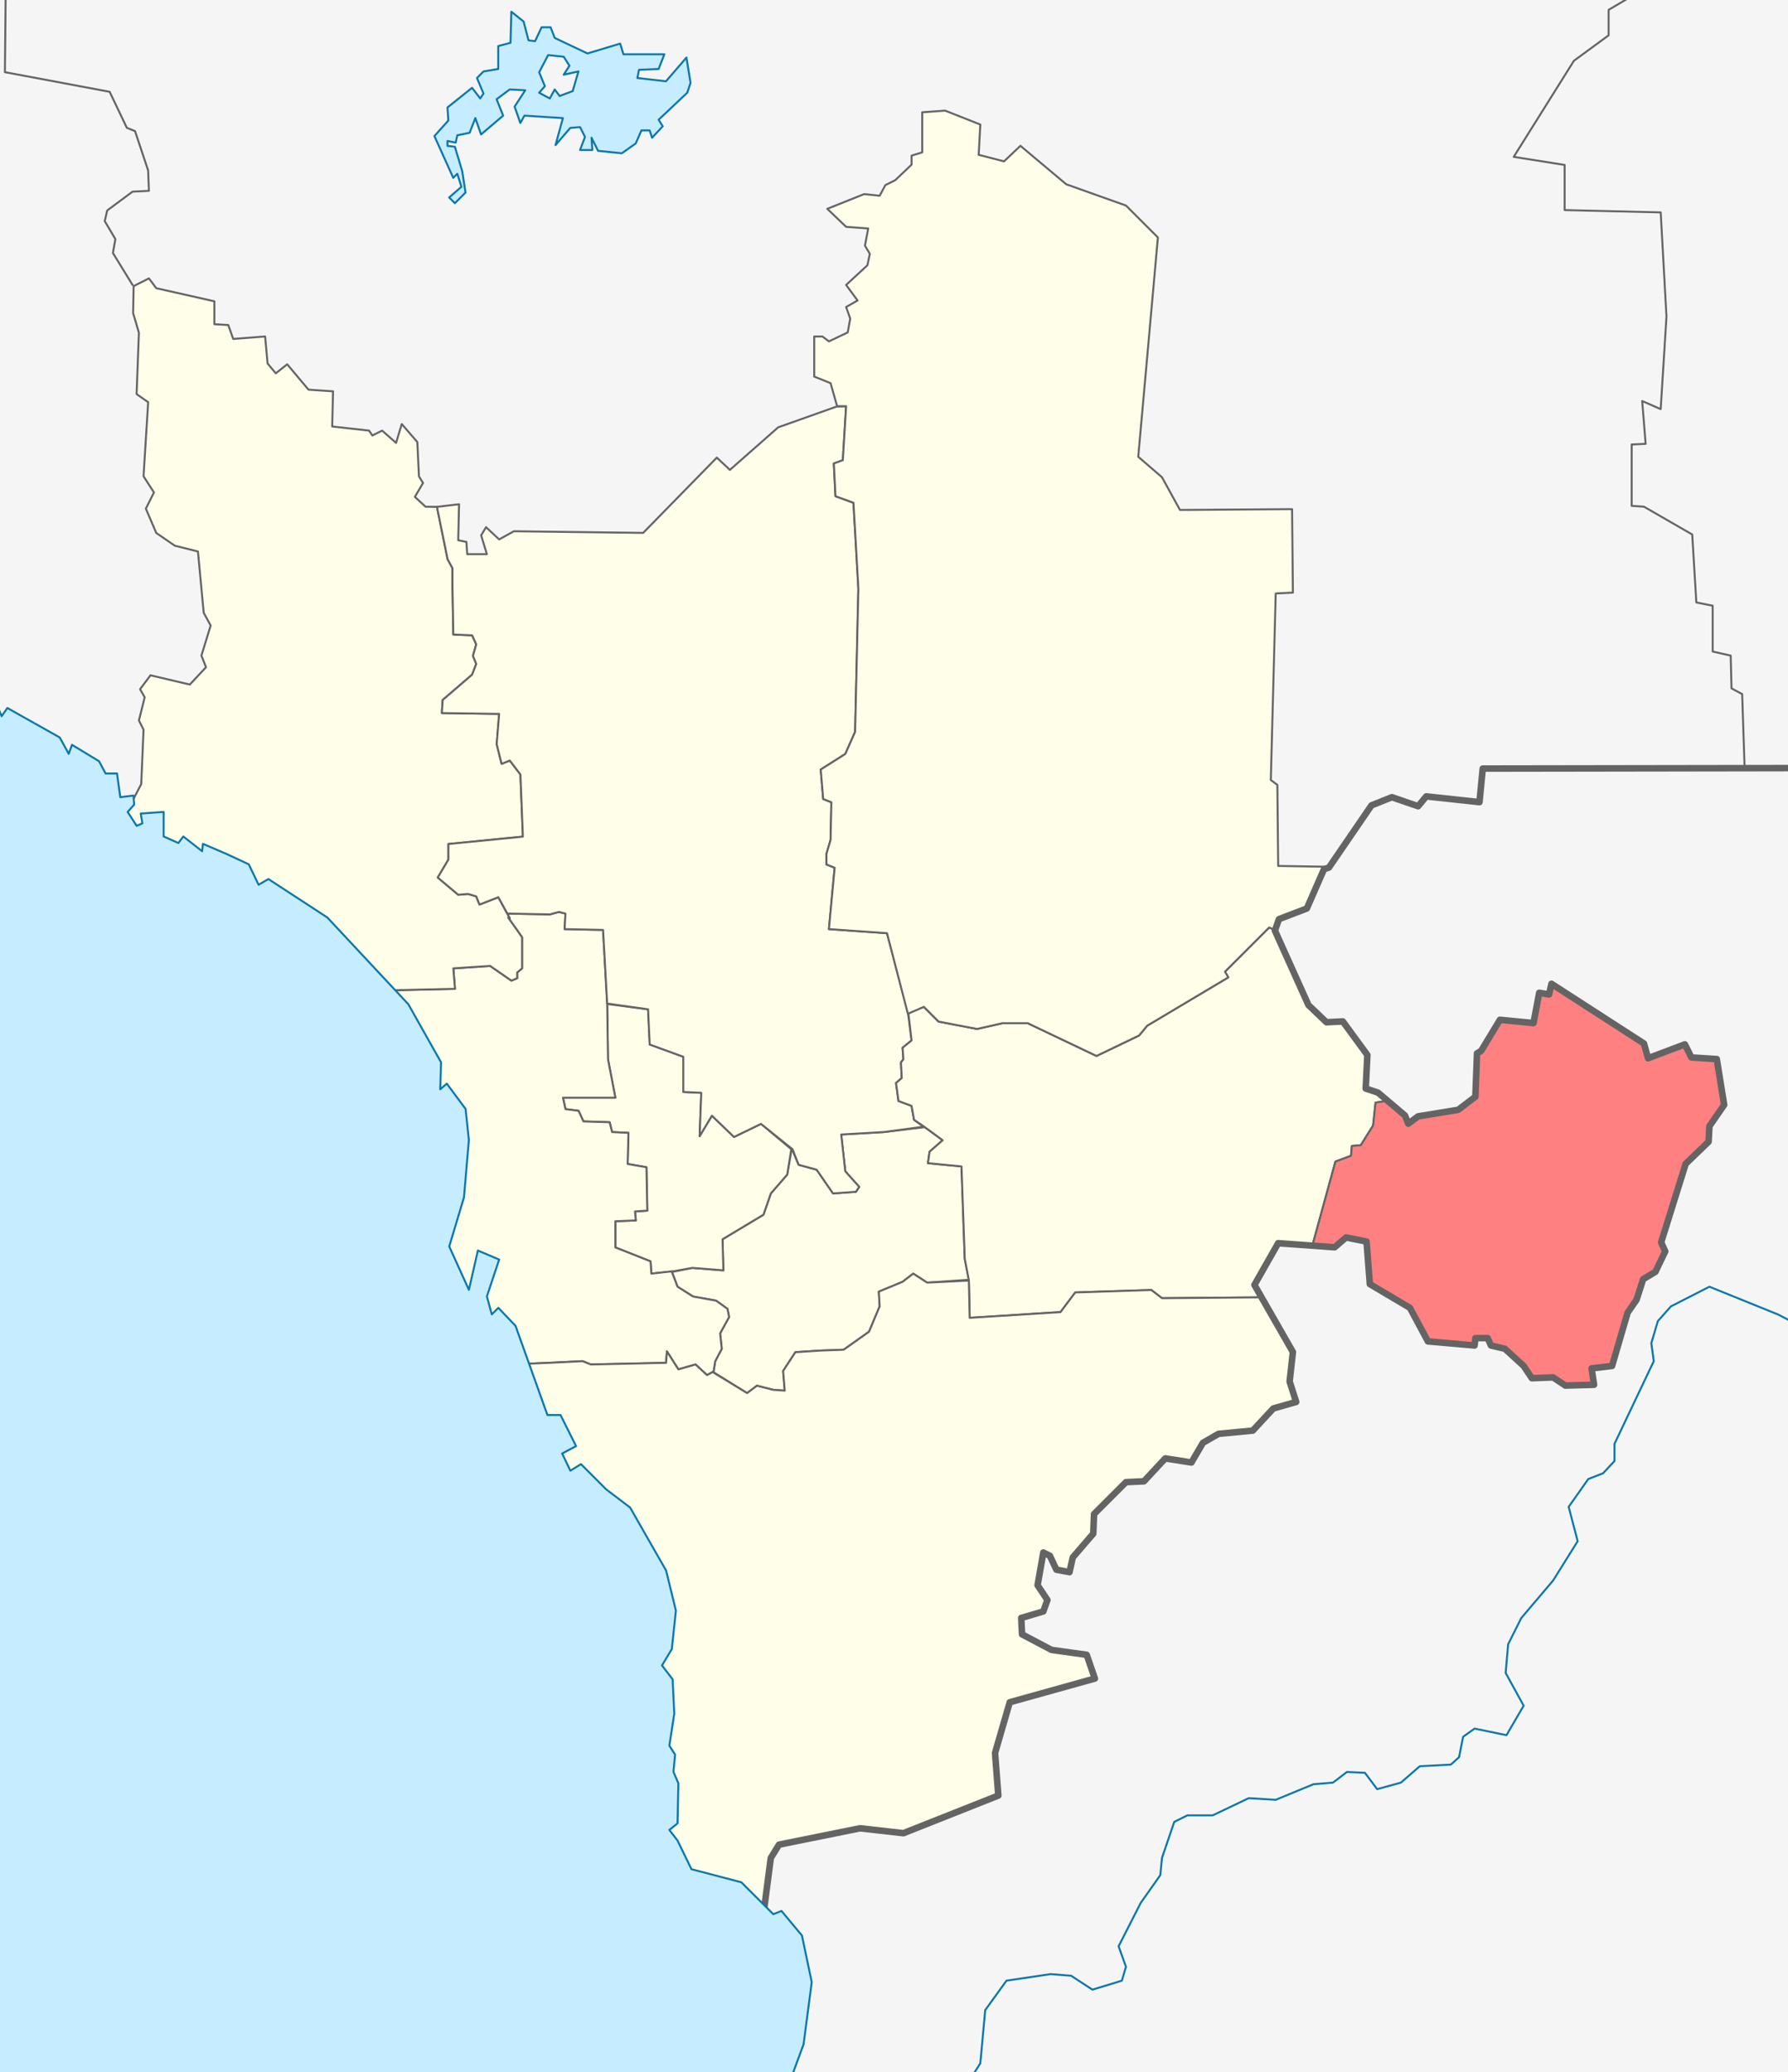
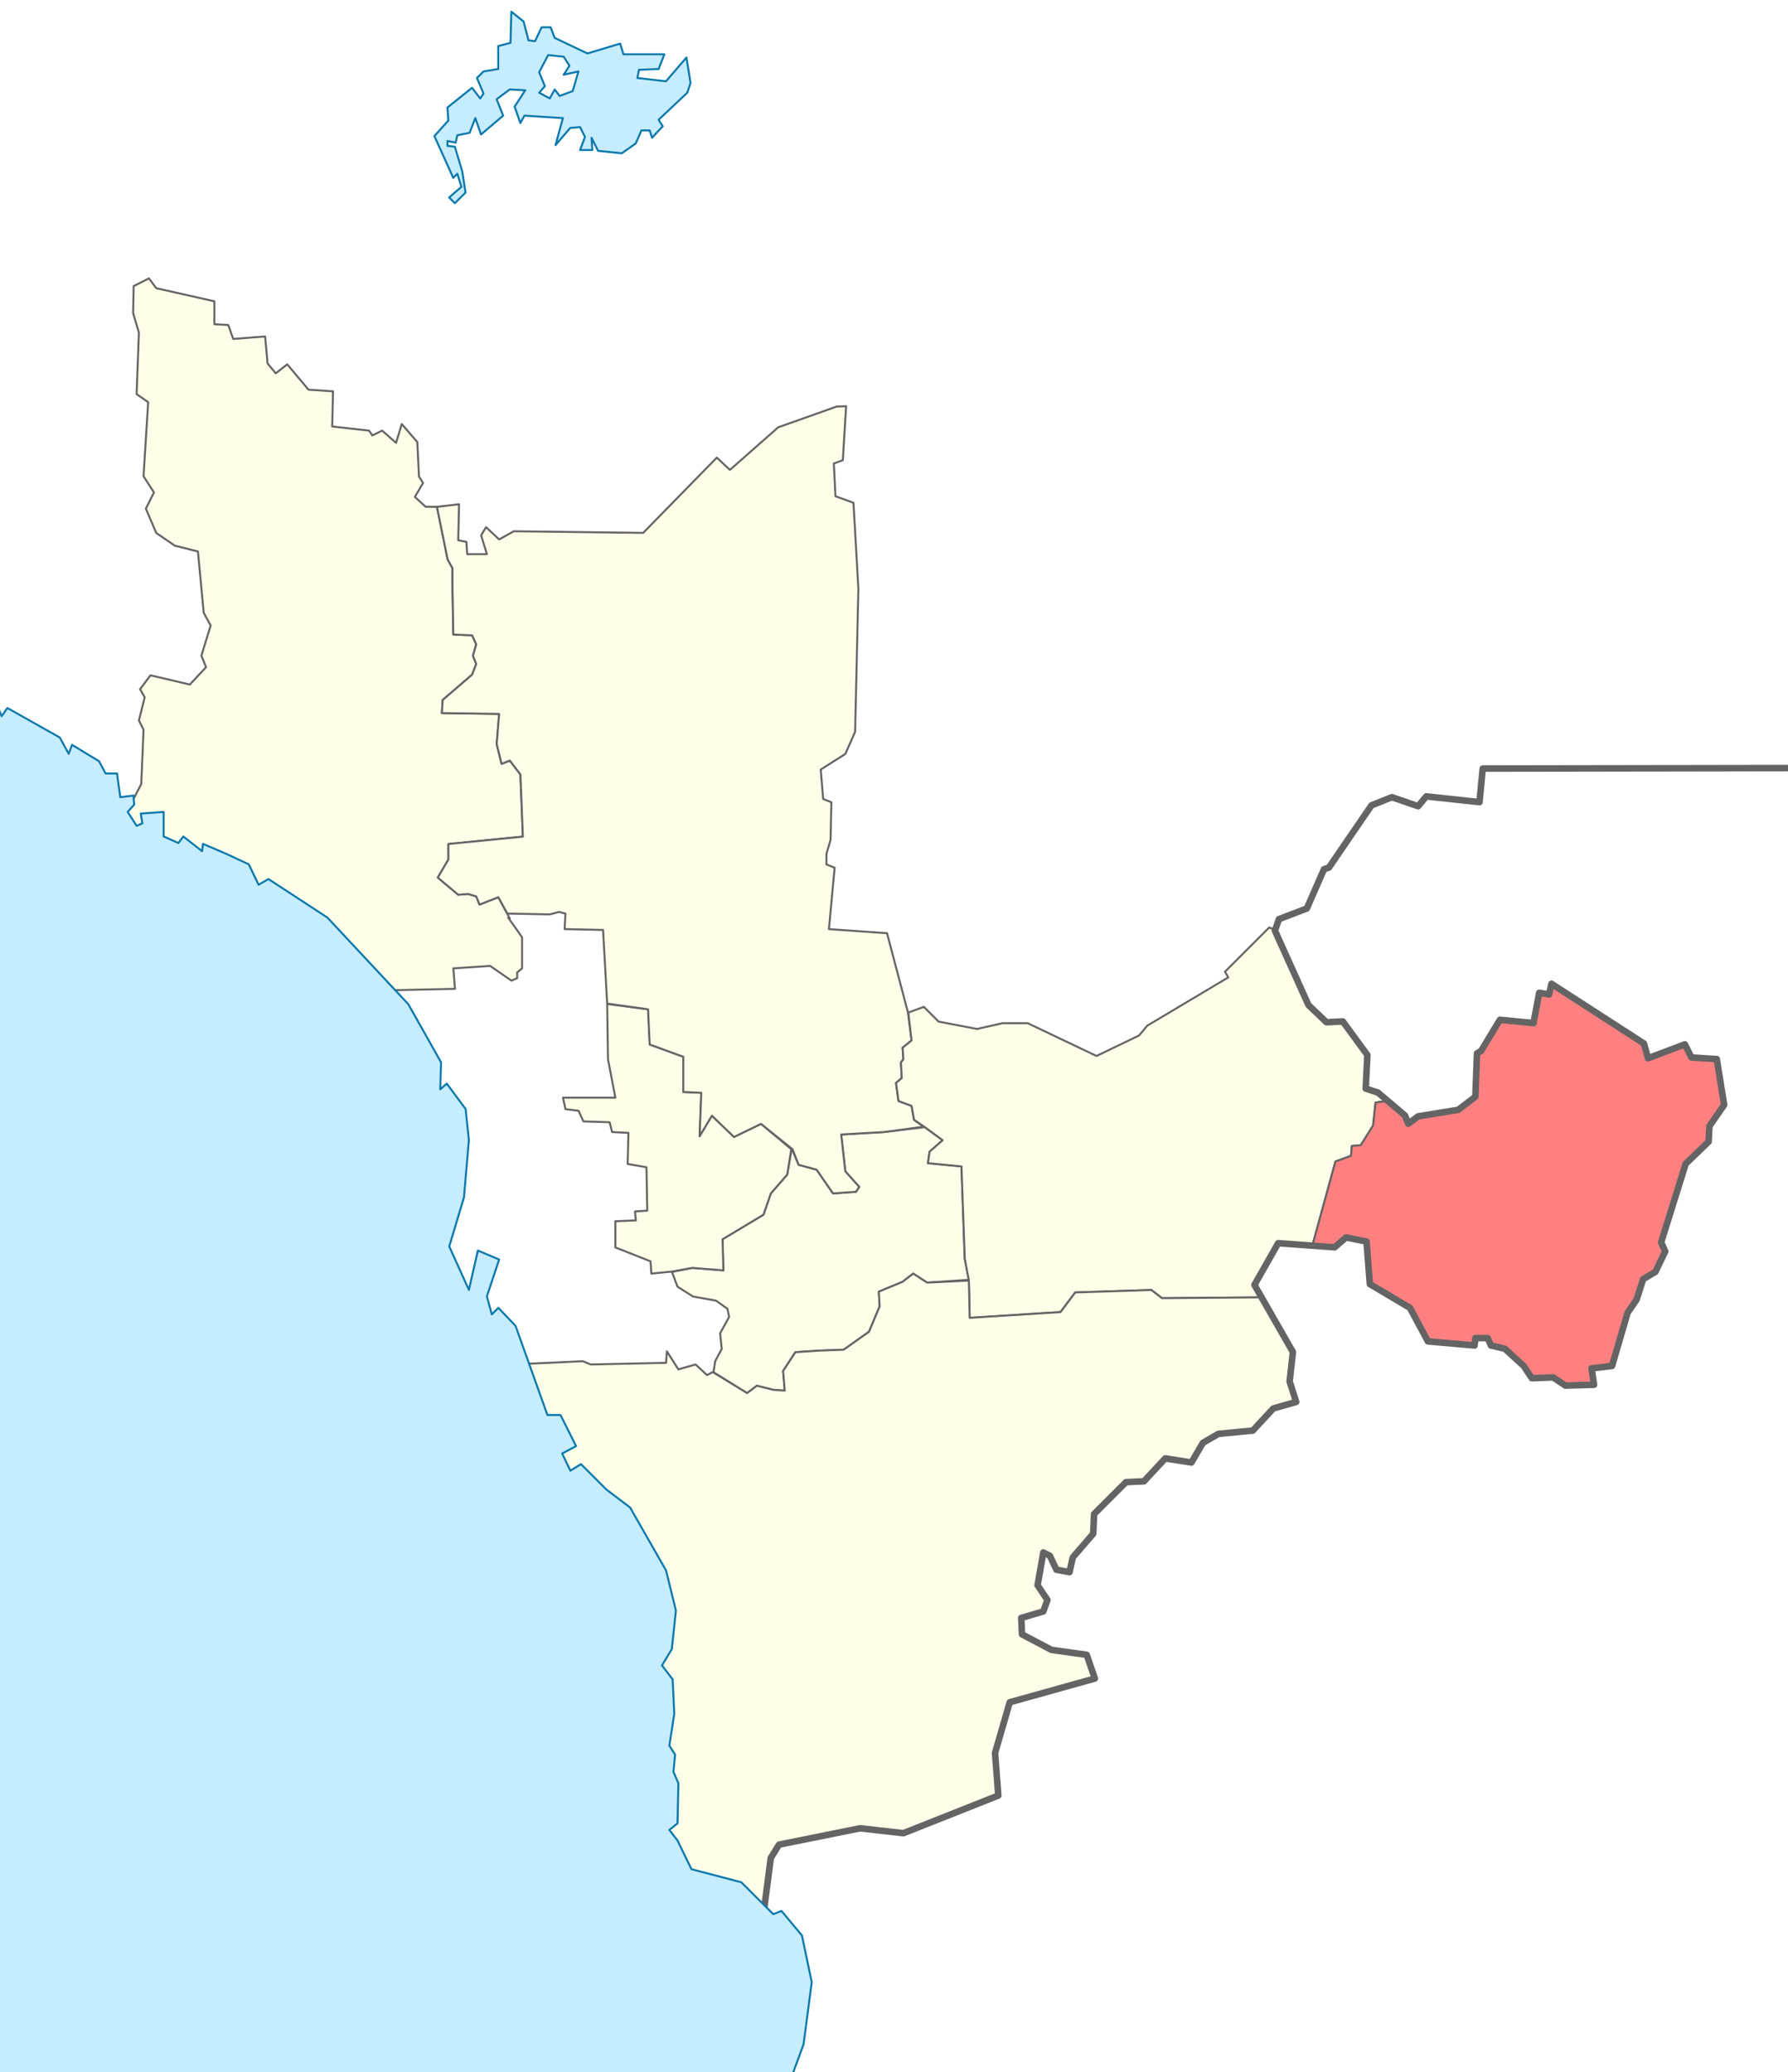
<svg xmlns="http://www.w3.org/2000/svg" xmlns:ns1="http://www.inkscape.org/namespaces/inkscape" xmlns:ns2="http://sodipodi.sourceforge.net/DTD/sodipodi-0.dtd" width="273.13" height="316.55" id="svg2" version="1.1" ns1:version="0.46" ns2:docname="Location Of Mikhaylovskoye Settlement (Olonetsky District, Karelia).svg" ns1:export-filename="E:\работа\Карелия\Новая папка\Outline Map of Olonetsky District (Karelia).png" ns1:export-xdpi="300" ns1:export-ydpi="300" ns2:version="0.32" ns1:output_extension="org.inkscape.output.svg.inkscape">
  <defs id="defs4" />
  <ns2:namedview id="base" pagecolor="#ffffff" bordercolor="#666666" borderopacity="1.0" ns1:pageopacity="0.0" ns1:pageshadow="2" ns1:zoom="2.31559" ns1:cx="136.565" ns1:cy="158.27499" ns1:document-units="px" ns1:current-layer="svg2" showgrid="false" borderlayer="true" ns1:window-width="1280" ns1:window-height="938" ns1:window-x="-4" ns1:window-y="-4" ns1:window-maximized="1" showguides="true" ns1:guide-bbox="true" />
-   <rect style="fill:#f5f5f5;fill-opacity:1;fill-rule:evenodd;stroke:none;stroke-width:0.3;stroke-linecap:round;stroke-linejoin:round;stroke-miterlimit:4;stroke-opacity:1;stroke-dasharray:none" id="rect3732" width="304.763" height="335.169" x="-15.556" y="-7.305" />
-   <path id="path3722" style="color:#000000;fill:none;stroke:#646464;stroke-width:0.3;stroke-linecap:round;stroke-linejoin:round;stroke-miterlimit:4;stroke-opacity:1;stroke-dasharray:none;stroke-dashoffset:0;marker:none;visibility:visible;display:inline;overflow:visible;enable-background:accumulate" d="m 20.25,43.525 -3,-4.875 0.375,-2.125 -1.625,-2.75 0.375,-1.625 3.875,-2.875 2.5,-0.125 -0.125,-3.125 -2,-6 -1.25,-0.5 -2.625,-5.5 -16,-3 0.125,-12.875 m 246.09,-5.48 4.419,1.237 -0.884,4.773 -4.773,2.828 0,3.889 -5.303,3.889 -9.192,14.673 7.778,1.237 0,6.894 14.672,0.353 0.884,15.91 -0.884,14.142 -2.828,-1.238 0.53,6.541 -2.134,0.1 0,9.375 1.875,0.125 7.375,4.25 0.625,10.375 2.5,0.5 0,7 2.75,0.625 0.125,5 1.625,0.875 0.375,11.25" />
  <path id="path3725" style="color:#000000;fill:#fefee9;stroke:#646464;stroke-width:0.3;stroke-linecap:round;stroke-linejoin:round;stroke-miterlimit:4;stroke-opacity:1;stroke-dasharray:none;stroke-dashoffset:0;marker:none;visibility:visible;display:inline;overflow:visible;enable-background:accumulate;fill-opacity:1" d="m 120.938,175.441 1.062,2.484 2.75,0.75 2.5,3.625 3.5,-0.25 0.5,-0.75 -2.125,-2.375 -0.625,-5.625 6.5,-0.375 6.25,-0.75 2.75,2 -2,1.75 -0.25,1.75 5.125,0.5 0.5,14.125 0.625,3.188 -6.375,0.438 -2.125,-1.375 -1.625,1.25 -3.625,1.5 0.125,2.25 -1.625,3.875 -3.875,2.75 -3.5,0.125 -3.875,0.25 -1.875,2.875 0.25,3 -1.75,-0.125 -2.5,-0.625 -1.5,1.125 -5.133,-3.188 0.258,-1.688 1,-1.875 -0.25,-2.375 1.375,-2.5 -0.25,-1.25 -1.75,-1.25 -3.5,-0.625 -2.375,-1.5 -0.857,-2.258 3.107,-0.617 4.75,0.375 -0.125,-4.75 6.25,-3.75 1.125,-3.25 2.5,-2.875 0.688,-3.984 z" ns2:nodetypes="ccccccccccccccccccccccccccccccccccccccccccccccc" />
  <path id="path3718" style="color:#000000;fill:#fefee9;stroke:#646464;stroke-width:0.3;stroke-linecap:round;stroke-linejoin:round;stroke-miterlimit:4;stroke-opacity:1;stroke-dasharray:none;stroke-dashoffset:0;marker:none;visibility:visible;display:inline;overflow:visible;enable-background:accumulate;fill-opacity:1" d="m 102.625,194.237 -3.125,0.312 -0.125,-1.875 -5.375,-2.125 0,-4 3.125,-0.125 -0.125,-1.375 1.875,-0.125 -0.125,-6.625 -2.875,-0.5 0.125,-4.75 -2.5,-0.125 -0.375,-1.5 -4,-0.125 -0.75,-1.625 -2,-0.25 -0.375,-1.75 8,0 -1.125,-5.875 -0.125,-8.438 6.25,0.812 0.25,5.375 5.125,1.875 0,5.375 2.75,0.125 -0.25,6.625 1.875,-3.125 3.375,3.25 4.125,-2 4.625,3.875 -0.625,3.875 -2.5,2.875 -1.125,3.25 -6.25,3.75 0.125,4.75 -4.75,-0.375 -3.125,0.562 z" ns2:nodetypes="ccccccccccccccccccccccccccccccccccccc" />
-   <path id="path3727" style="color:#000000;fill:#fefee9;stroke:#646464;stroke-width:0.3;stroke-linecap:round;stroke-linejoin:round;stroke-miterlimit:4;stroke-opacity:1;stroke-dasharray:none;stroke-dashoffset:0;marker:none;visibility:visible;display:inline;overflow:visible;enable-background:accumulate;fill-opacity:1" d="m 102.594,194.206 -3.094,0.344 -0.125,-1.875 -5.375,-2.125 0,-4 3.125,-0.125 -0.125,-1.375 1.875,-0.125 -0.125,-6.625 -2.875,-0.5 0.125,-4.75 -2.5,-0.125 -0.375,-1.5 -4,-0.125 -0.75,-1.625 -2,-0.25 -0.375,-1.75 8,0 -1.125,-5.875 -0.125,-8.562 -0.625,-11.188 -5.875,-0.125 0.125,-2.375 -1,-0.25 -1.375,0.375 -6.5,-0.125 0.375,0.75 -0.25,-0.125 1.25,1.75 0.875,1.25 0,4.75 -0.75,0.625 0,0.875 -0.875,0.375 -3.25,-2.25 -5.625,0.375 0.25,3.125 -9.396,0.214 L -1.945,249.552 45,266.175 l 35.875,-57.875 3,-0.125 5.125,-0.25 1.25,0.5 11.5,-0.25 0.125,-1.75 1.75,2.75 2.625,-0.75 1.75,1.625 1,-0.562 0.25,-1.562 1,-1.875 -0.25,-2.375 1.375,-2.5 -0.25,-1.25 -1.75,-1.25 -3.5,-0.625 -2.375,-1.5 -0.906,-2.344 z" ns2:nodetypes="ccccccccccccccccccccccccccccccccccccccccccccccccccccccccccc" />
  <path ns2:nodetypes="cccccccccccccccccccccccccccccccccccccccccccccccccccccccccccccccccccccccccccccccccccccc" d="m 77.625,140.175 0.25,0.125 -1.75,-3.25 -2.875,1.125 -0.5,-1.25 -1.25,-0.375 -1.5,0.125 -3.125,-2.625 1.625,-2.75 0,-2.375 11.375,-1.125 -0.375,-9.5 -1.625,-2.125 -1.25,0.5 -0.75,-3 0.375,-4.625 -8.75,-0.125 0.125,-2 4.5,-3.875 0.625,-1.625 -0.5,-1.25 0.5,-1.75 -0.625,-1.375 -2.875,-0.125 -0.125,-7.25 0,-2.875 -0.75,-1.375 -1.625,-8 -1.75,-0.025 -1.625,-1.5 1.25,-2.125 -0.625,-1 -0.25,-5.25 -2.375,-2.75 -0.875,2.875 -2.125,-1.875 -1.5,0.75 -0.5,-0.75 -5.625,-0.625 0.125,-5.375 -3.75,-0.25 -3.25,-3.875 -1.75,1.375 -1.25,-1.5 -0.375,-4.125 -4.875,0.375 -0.75,-2.125 -2.125,-0.125 0,-3.5 -8.875,-2 -1.125,-1.5 -2.332,1.179 -0.082,4.12 0.884,3.005 -0.354,9.369 1.768,1.237 -0.707,11.314 1.591,2.475 -1.237,2.475 1.591,3.712 2.828,1.944 3.536,0.884 0.884,9.369 1.061,1.944 -1.414,4.596 0.707,1.768 -2.475,2.652 -6.01,-1.414 -1.591,2.121 0.707,1.238 -0.884,3.535 0.707,1.414 -0.354,8.309 -60.458,116.319 36.939,13.46 62.049,-98.288 9.396,-0.214 -0.25,-3.125 5.625,-0.375 3.25,2.25 0.875,-0.375 0,-0.875 0.75,-0.625 0,-4.75 -0.875,-1.25 -1.25,-1.75 z" style="color:#000000;fill:#fefee9;stroke:#646464;stroke-width:0.3;stroke-linecap:round;stroke-linejoin:round;stroke-miterlimit:4;stroke-opacity:1;stroke-dasharray:none;stroke-dashoffset:0;marker:none;visibility:visible;display:inline;overflow:visible;enable-background:accumulate;fill-opacity:1" id="path3701" />
  <path ns2:nodetypes="cccccccccccccccccccccccccccccccccccccccccccccccccccccccccccccccccccccccccccccccccccccccccccccc" d="m 141.062,172.112 -6.062,0.812 -6.5,0.375 0.625,5.625 2.125,2.375 -0.5,0.75 -3.5,0.25 -2.5,-3.625 -2.75,-0.75 -0.938,-2.375 -4.812,-3.875 -4.125,2 -3.375,-3.25 -1.875,3.125 0.25,-6.625 -2.75,-0.125 0,-5.375 -5.125,-1.875 -0.25,-5.375 -6.25,-0.875 -0.625,-11.25 -5.875,-0.125 0.125,-2.375 -1,-0.25 -1.375,0.375 -6.5,-0.125 -1.375,-2.5 -2.875,1.125 -0.5,-1.25 -1.25,-0.375 -1.5,0.125 -3.125,-2.625 1.625,-2.75 0,-2.375 11.375,-1.125 -0.375,-9.5 -1.625,-2.125 -1.25,0.5 -0.75,-3 0.375,-4.625 -8.75,-0.125 0.125,-2 4.5,-3.875 0.625,-1.625 -0.5,-1.25 0.5,-1.75 -0.625,-1.375 -2.875,-0.125 -0.125,-7.25 0,-2.875 -0.75,-1.375 -1.625,-8 3.375,-0.4 -0.125,5.5 1.25,0.25 0.125,1.875 3,0 -0.875,-2.875 0.75,-1.25 2,1.875 2.25,-1.25 19.75,0.25 11.25,-11.5 2,1.875 7.375,-6.5 8.938,-3.175 1.438,-0.05 -0.5,8.25 -1.375,0.5 0.25,5 2.75,1 0.75,13.125 -0.5,21.875 -1.5,3.375 -3.75,2.375 0.375,4.5 1.25,0.5 -0.125,5.75 -0.625,2.125 0,1.625 1.25,0.5 -0.875,9.375 8.875,0.625 3.188,12.062 0.562,4.312 -1.375,1.125 0.125,1.75 -0.375,0.5 0.125,2.375 -0.875,0.75 0.375,2.75 2,0.75 0.375,2.125 1.438,1.062 z" style="color:#000000;fill:#fefee9;stroke:#646464;stroke-width:0.3;stroke-linecap:round;stroke-linejoin:round;stroke-miterlimit:4;stroke-opacity:1;stroke-dasharray:none;stroke-dashoffset:0;marker:none;visibility:visible;display:inline;overflow:visible;enable-background:accumulate;fill-opacity:1" id="path3699" />
  <path d="m 191.625,196.275 1,1.9 -15.125,0.125 -1.625,-1.25 -11.625,0.375 -2.25,3 -13.875,0.875 -0.125,-5.75 -0.625,-3.25 -0.5,-14.125 -5.125,-0.5 0.25,-1.75 2,-1.75 -2.812,-2.062 -1.562,-1.062 -0.375,-2.125 -2,-0.75 -0.375,-2.75 0.875,-0.75 -0.125,-2.375 0.375,-0.5 -0.125,-1.75 1.375,-1.125 -0.5,-4.25 2.375,-0.875 2.25,2.25 5.875,1.125 3.875,-0.875 3.875,0 10.5,5 6.5,-3.125 1.25,-1.5 12.375,-7.375 -0.5,-0.875 6.75,-6.75 1.25,0.5 4.75,11.35 2.75,2.625 2.5,-0.125 3.75,5.125 -0.25,5.125 1.875,0.625 1.25,1.275 -1.625,0.25 -0.375,3.5 -1.875,3 -1.375,0.125 -0.125,1.5 -2.375,0.875 -3.5,12.75 -5.25,-0.275 -3.625,6.375 z" style="color:#000000;fill:#fefee9;stroke:#646464;stroke-width:0.3;stroke-linecap:round;stroke-linejoin:round;stroke-miterlimit:4;stroke-opacity:1;stroke-dasharray:none;stroke-dashoffset:0;marker:none;visibility:visible;display:inline;overflow:visible;enable-background:accumulate;fill-opacity:1" id="path3697" ns2:nodetypes="cccccccccccccccccccccccccccccccccccccccccccccccccccc" />
-   <path d="m 127.875,62.05 -1,-3.525 -2.5,-1 0,-6.125 1.25,0 1,0.75 2.875,-1.375 0.375,-2.125 -0.625,-1.75 1.75,-1 -1.75,-2.375 3.25,-3 0.375,-1.75 -0.75,-1.25 0.5,-2.625 -3.375,-0.25 -2.875,-2.75 5.625,-2.25 2.375,0.25 0.875,-1.625 1.5,-0.75 2.5,-2.375 0,-1.375 1.625,-0.5 0,-6.125 3.5,-0.25 5.375,2.125 -0.25,4.625 3.875,1 2.5,-2.375 7,5.875 9.125,3.25 4.875,4.875 -3,33.5 3.625,3.125 2.75,5 17.125,-0.125 0.125,12.75 -2.625,0.125 -0.75,28.5 1,0.75 0.125,12.375 7.5,0.125 -0.5,0.375 -2.625,6 -4.25,1.625 -0.562,1.712 -0.938,-0.438 -6.75,6.75 0.5,0.875 -12.375,7.375 -1.25,1.5 -6.5,3.125 -10.5,-5 -3.875,0 -3.875,0.875 -5.875,-1.125 -2.25,-2.25 -2.438,1.062 -3.188,-12.312 -8.875,-0.625 0.875,-9.375 -1.25,-0.5 0,-1.625 0.625,-2.125 0.125,-5.75 -1.25,-0.5 -0.375,-4.5 3.75,-2.375 1.5,-3.375 0.5,-21.875 -0.75,-13.125 -2.75,-1 -0.25,-5 1.375,-0.5 0.5,-8.25 -1.375,0 z" style="color:#000000;fill:#fefee9;stroke:#646464;stroke-width:0.3;stroke-linecap:round;stroke-linejoin:round;stroke-miterlimit:4;stroke-opacity:1;stroke-dasharray:none;stroke-dashoffset:0;marker:none;visibility:visible;display:inline;overflow:visible;enable-background:accumulate;fill-opacity:1" id="path3695" ns2:nodetypes="ccccccccccccccccccccccccccccccccccccccccccccccccccccccccccccccccccccccccccccc" />
  <path d="m 108.867,209.587 5.258,3.213 1.5,-1.125 2.5,0.625 1.75,0.125 -0.25,-3 1.875,-2.875 3.875,-0.25 3.5,-0.125 3.875,-2.75 1.625,-3.875 -0.125,-2.25 3.625,-1.5 1.625,-1.25 2.125,1.375 6.375,-0.312 0.125,5.688 13.875,-0.875 2.25,-3 11.625,-0.375 1.625,1.25 15.125,-0.125 4.875,8.35 -0.5,4.5 1,3.125 -3.5,1 -3.125,3.375 -5.25,0.5 -2.375,1.375 -1.75,3 -4,-0.625 -3.25,3.5 -2.75,0.125 -4.875,4.875 -0.125,3 -3.125,3.625 -0.5,2.25 -2,-0.375 -1,-2.125 -1,-0.5 -0.875,5 1.5,2.25 -0.625,1.75 -3.375,1 0.125,2.5 4.5,2.375 5.375,0.75 1.25,3.625 -13,3.625 -2.25,7.75 0.5,6.5 -14.5,5.75 -6.625,-0.75 -12.375,2.5 -1.259,2.046 -1.061,8.132 L 45,266.175 l 35.875,-57.875 3,-0.125 5.125,-0.25 1.25,0.5 11.5,-0.25 0.125,-1.75 1.75,2.75 2.625,-0.75 1.75,1.625 0.867,-0.463 z" style="color:#000000;fill:#fefee9;stroke:#646464;stroke-width:0.3;stroke-linecap:round;stroke-linejoin:round;stroke-miterlimit:4;stroke-opacity:1;stroke-dasharray:none;stroke-dashoffset:0;marker:none;visibility:visible;display:inline;overflow:visible;enable-background:accumulate;fill-opacity:1" id="path3693" ns2:nodetypes="ccccccccccccccccccccccccccccccccccccccccccccccccccccccccccccccccccc" />
  <path d="m 211.75,168.175 2.875,2.225 0.5,1.25 1.5,-1.125 6.125,-1 2.625,-2 0.25,-6.625 0.625,-0.375 2.875,-4.75 5.125,0.5 0.875,-4.625 1.5,0.25 0.375,-1.625 14.125,9.125 0.625,2.25 5.625,-2.125 1,2 3.875,0.25 1.125,7 -2.25,3.25 -0.125,2.375 -3.5,3.375 -3.75,12 0.625,1.375 -1.5,3.125 -1.875,1.125 -1,3.125 -1.375,2 -2.375,8.125 -3.125,0.375 0.375,2.5 -4.375,0.125 -1.875,-1.25 -3.25,0.125 -1.25,-1.875 -2.875,-2.625 -2.125,-0.5 -0.5,-1.125 -1.875,0 -0.125,1.125 -7.125,-0.625 -2.75,-5.125 -6.125,-3.625 -0.5,-6.5 -3.125,-0.625 -1.75,1.5 -3.375,-0.35 3.5,-12.75 2.375,-0.875 0.125,-1.5 1.375,-0.125 1.875,-3 0.375,-3.5 1.625,-0.25 z" style="color:#000000;fill:#ff8080;stroke:#646464;stroke-width:0.3;stroke-linecap:round;stroke-linejoin:round;stroke-miterlimit:4;stroke-opacity:1;stroke-dasharray:none;stroke-dashoffset:0;marker:none;visibility:visible;display:inline;overflow:visible;enable-background:accumulate;fill-opacity:1" id="path3691" ns2:nodetypes="cccccccccccccccccccccccccccccccccccccccccccccccccccccc" />
  <path id="path3685" style="color:#000000;fill:none;stroke:#646464;stroke-width:1;stroke-linecap:round;stroke-linejoin:round;stroke-miterlimit:4;stroke-opacity:1;stroke-dasharray:none;stroke-dashoffset:0;marker:none;visibility:visible;display:inline;overflow:visible;enable-background:accumulate;fill-opacity:1;fill-rule:evenodd" d="m 116.68,291.953 1.061,-8.132 1.259,-2.046 12.375,-2.5 6.625,0.75 14.5,-5.75 -0.5,-6.5 2.25,-7.75 13,-3.625 -1.25,-3.625 -5.375,-0.75 -4.5,-2.375 -0.125,-2.5 3.375,-1 0.625,-1.75 -1.5,-2.25 0.875,-5 1,0.5 1,2.125 2,0.375 0.5,-2.25 3.125,-3.625 0.125,-3 4.875,-4.875 2.75,-0.125 3.25,-3.5 4,0.625 1.75,-3 2.375,-1.375 5.25,-0.5 3.125,-3.375 3.5,-1 -1,-3.125 0.5,-4.5 -5.875,-10.25 3.625,-6.375 8.625,0.625 1.75,-1.5 3.125,0.625 0.5,6.5 6.125,3.625 2.75,5.125 7.125,0.625 0.125,-1.125 1.875,0 0.5,1.125 2.125,0.5 2.875,2.625 1.25,1.875 3.25,-0.125 1.875,1.25 4.375,-0.125 -0.375,-2.5 3.125,-0.375 2.375,-8.125 1.375,-2 1,-3.125 1.875,-1.125 1.5,-3.125 -0.625,-1.375 3.75,-12 3.5,-3.375 0.125,-2.375 2.25,-3.25 -1.125,-7 -3.875,-0.25 -1,-2 -5.625,2.125 -0.625,-2.25 -14.125,-9.125 -0.375,1.625 -1.5,-0.25 -0.875,4.625 -5.125,-0.5 -2.875,4.75 -0.625,0.375 -0.25,6.625 -2.625,2 -6.125,1 -1.5,1.125 -0.5,-1.25 -4.125,-3.5 -1.875,-0.625 0.25,-5.125 -3.75,-5.125 -2.5,0.125 -2.75,-2.625 -5.125,-11.375 0.625,-1.75 4.25,-1.625 2.625,-6 0.75,-0.25 6.5,-9.5 3.125,-1.25 4,1.375 1.25,-1.5 8.125,0.875 0.5,-5.125 40,-0.062 34.875,-0.062 0.25,-2.625 6.875,0.125 4.625,3.75 4.5,2.125 5,1 3.25,8.125 2.75,0.5 0,0.75 3.75,8.5 -1,4.5 3.875,2" ns2:nodetypes="ccccccccccccccccccccccccccccccccccccccccccccccccccccccccccccccccccccccccccccccccccccccccccccccccccccccccccccccc" />
-   <path id="path3639" style="color:#000000;fill:none;stroke:#0978ab;stroke-width:0.3;stroke-linecap:round;stroke-linejoin:round;stroke-miterlimit:4;stroke-opacity:1;stroke-dasharray:none;stroke-dashoffset:0;marker:none;visibility:visible;display:inline;overflow:visible;enable-background:accumulate" d="m 115,352.675 5.125,-1.25 1.375,-3.125 7.375,-3.5 5.75,1.375 4.375,-2.375 1,-2 5.25,-3.875 1,-3.125 -1.5,-2.25 -4,-1.625 -0.875,-3.25 -1.125,-2.75 1.75,-3.5 1.625,-0.125 3.5,0.375 4.125,-6.5 0.75,-8.125 3.25,-4.5 6.75,-1 3.125,0.25 3.25,2.125 4.5,-1.375 0.625,-2.125 -1.125,-3.125 3.375,-6.625 3,-4.25 0.25,-2.625 1.875,-5.5 2,-1 3.875,0 5.5,-2.625 4.125,0.25 5.75,-2.375 3,-0.25 2.125,-1.625 2.75,0.125 1.875,2.5 3.625,-1 2.875,-2.5 4.75,-0.25 1.25,-1.125 0.625,-3.125 1.75,-1.25 4.875,1 2.625,-4.5 -2.75,-5 0.375,-4.375 2,-4 4.875,-5.75 3.75,-6 -1.375,-5.25 3,-4.25 2.25,-0.875 1.75,-1.875 0,-2.625 6,-12.625 -0.375,-2.75 1,-3.375 2,-2.25 5.875,-3 10.5,4.25 2.625,1.375 1.375,0 1.375,1.5 2.125,6.875 2.875,2.625 -1.25,3 0.625,2.125 2.5,0.25 0.875,-2 3.125,-3.375 2.875,-2.125 2.75,0.25 3.5,3.625 5,0.25 4.5,-0.875 2.329,-2.225 0.795,-2.475 2.386,-1.414 2.298,0 1.149,-1.856 2.652,0.442 4.95,-4.419 3.712,-3.712 4.154,-1.414" ns2:nodetypes="cccccccccccccccccccccccccccccccccccccccccccccccccccccccccccccccccccccccccccccccccccccc" />
  <path id="path3703" style="color:#000000;fill:#c6ecff;fill-opacity:1;fill-rule:evenodd;stroke:#0978ab;stroke-width:0.3;stroke-linecap:round;stroke-linejoin:round;stroke-miterlimit:4;stroke-opacity:1;stroke-dasharray:none;stroke-dashoffset:0;marker:none;visibility:visible;display:inline;overflow:visible;enable-background:accumulate" d="m 79.485,18.79 0.625,-1.125 5.875,0.375 -1.125,4.125 2.25,-2.625 1.5,-0.125 0.75,1.5 -0.75,2 1.875,0 -0.125,-1.875 1,2 3.625,0.375 2.125,-1.5 0.875,-2 1.25,0 0.375,1.125 1.625,-1.75 -0.625,-1 4.375,-4.125 0.5,-1.5 -0.625,-3.875 -3.125,3.625 -4.375,-0.5 0.25,-1.25 3,-0.125 0.875,-2.25 -6.25,0 -0.5,-1.625 -5,1.5 -5,-2.375 -0.625,-1.625 -1.375,0 -1,2.125 -1,-0.125 -0.75,-2.875 -1.875,-1.5 -0.125,4.75 -1.875,0.5 0,3.5 -2.25,0.375 -1,1 1,2.375 -0.5,0.75 -1.25,-1.625 -3.75,3 0.125,2 -2.125,2.375 2.875,6.375 0.625,-0.625 0.625,2 -1.875,1.625 0.875,0.875 1.625,-1.625 -0.5,-3.25 -1.125,-3.75 -1.125,-0.125 0,-0.75 1.25,0.25 0.25,-1.125 1.875,-0.375 0.875,-2.25 0.875,2.5 3.375,-2.875 -1,-2.5 2,-1.5 2.375,0.125 -1.625,2.5 0.875,2.5 z m 2.875,-4.625 1.625,0.875 0.75,-1.375 0.75,1 2,-0.75 0.875,-3 -2.25,0.5 0.875,-1.375 -0.875,-1.375 -2.375,-0.25 -1.375,2.625 0.875,2.125 -0.875,1 z m -116.61,84.61 1.375,-0.625 1.375,2.875 1,-1 3.25,1.25 -0.25,-1.5 1.625,0.75 -1.875,-4 1.625,-1.75 3.25,1.25 1,2.25 1.625,-0.25 6.75,6.25 0.875,-1.5 11.875,4.25 1,2.375 0.875,-1.25 8,4.5 1.375,2.5 0.5,-1.375 4.125,2.5 1,1.875 1.75,0 0.5,3.625 2,-0.25 0.125,1.375 -1,1.125 1.375,2.125 0.875,-0.375 -0.25,-1.5 3.5,-0.25 0,3.75 2.25,1 0.75,-1 2.875,2.25 0.125,-1.125 3.5,1.5 3.5,1.625 1.5,3.125 1.5,-0.875 9,5.875 12.375,13.25 5,8.875 -0.125,4.125 1,-0.875 2.875,3.875 0.5,4.75 -0.75,8.75 -2.25,7.5 3,6.625 1.375,-6 3.25,1.375 -1.875,5.625 0.75,2.75 1,-1 2.625,2.75 4.875,13.625 2,0 2.375,4.75 -2.125,1.125 1.25,2.625 1.625,-1 3.875,3.875 3.625,2.75 5.5,9.625 1.5,6.125 -0.625,5.875 -1.5,2.5 1.625,2.125 0.25,5.25 -0.75,4.875 0.875,1.375 -0.25,2.625 0.75,1.75 -0.125,6.125 -1.25,1 1.25,1.625 2.125,4.375 7.625,2 4.875,4.875 1.25,-0.5 3.125,3.75 1.5,7.125 -1.25,9.5 -1.75,4.75 -3.25,9.375 -1.5,4 -3.75,5.625 -4.875,4.25 -4.125,0.625 -2.5,2.125 1.25,4.75 3.75,5.25 4.625,0.75 6.375,-2 -5.625,4 -6,-1.5 -1.75,-0.375 -3.125,-7.125 -4.375,-2.875 -0.25,1.625 -2.125,0.125 -3.625,-1.125 -6.25,-4.875 -8.5,-3.125 -1.25,5.75 -4.625,2.25 2.875,4.875 -0.25,5.625 5.75,8.875 0.625,0.125 3,3.25 0.75,4.75 2.375,1.25 -118.75,-0.375 -0.125,-274.125 z" ns2:nodetypes="ccccccccccccccccccccccccccccccccccccccccccccccccccccccccccccccccccccccccccccccccccccccccccccccccccccccccccccccccccccccccccccccccccccccccccccccccccccccccccccccccccccccccccccccccccccccccccccccccccccc" />
</svg>